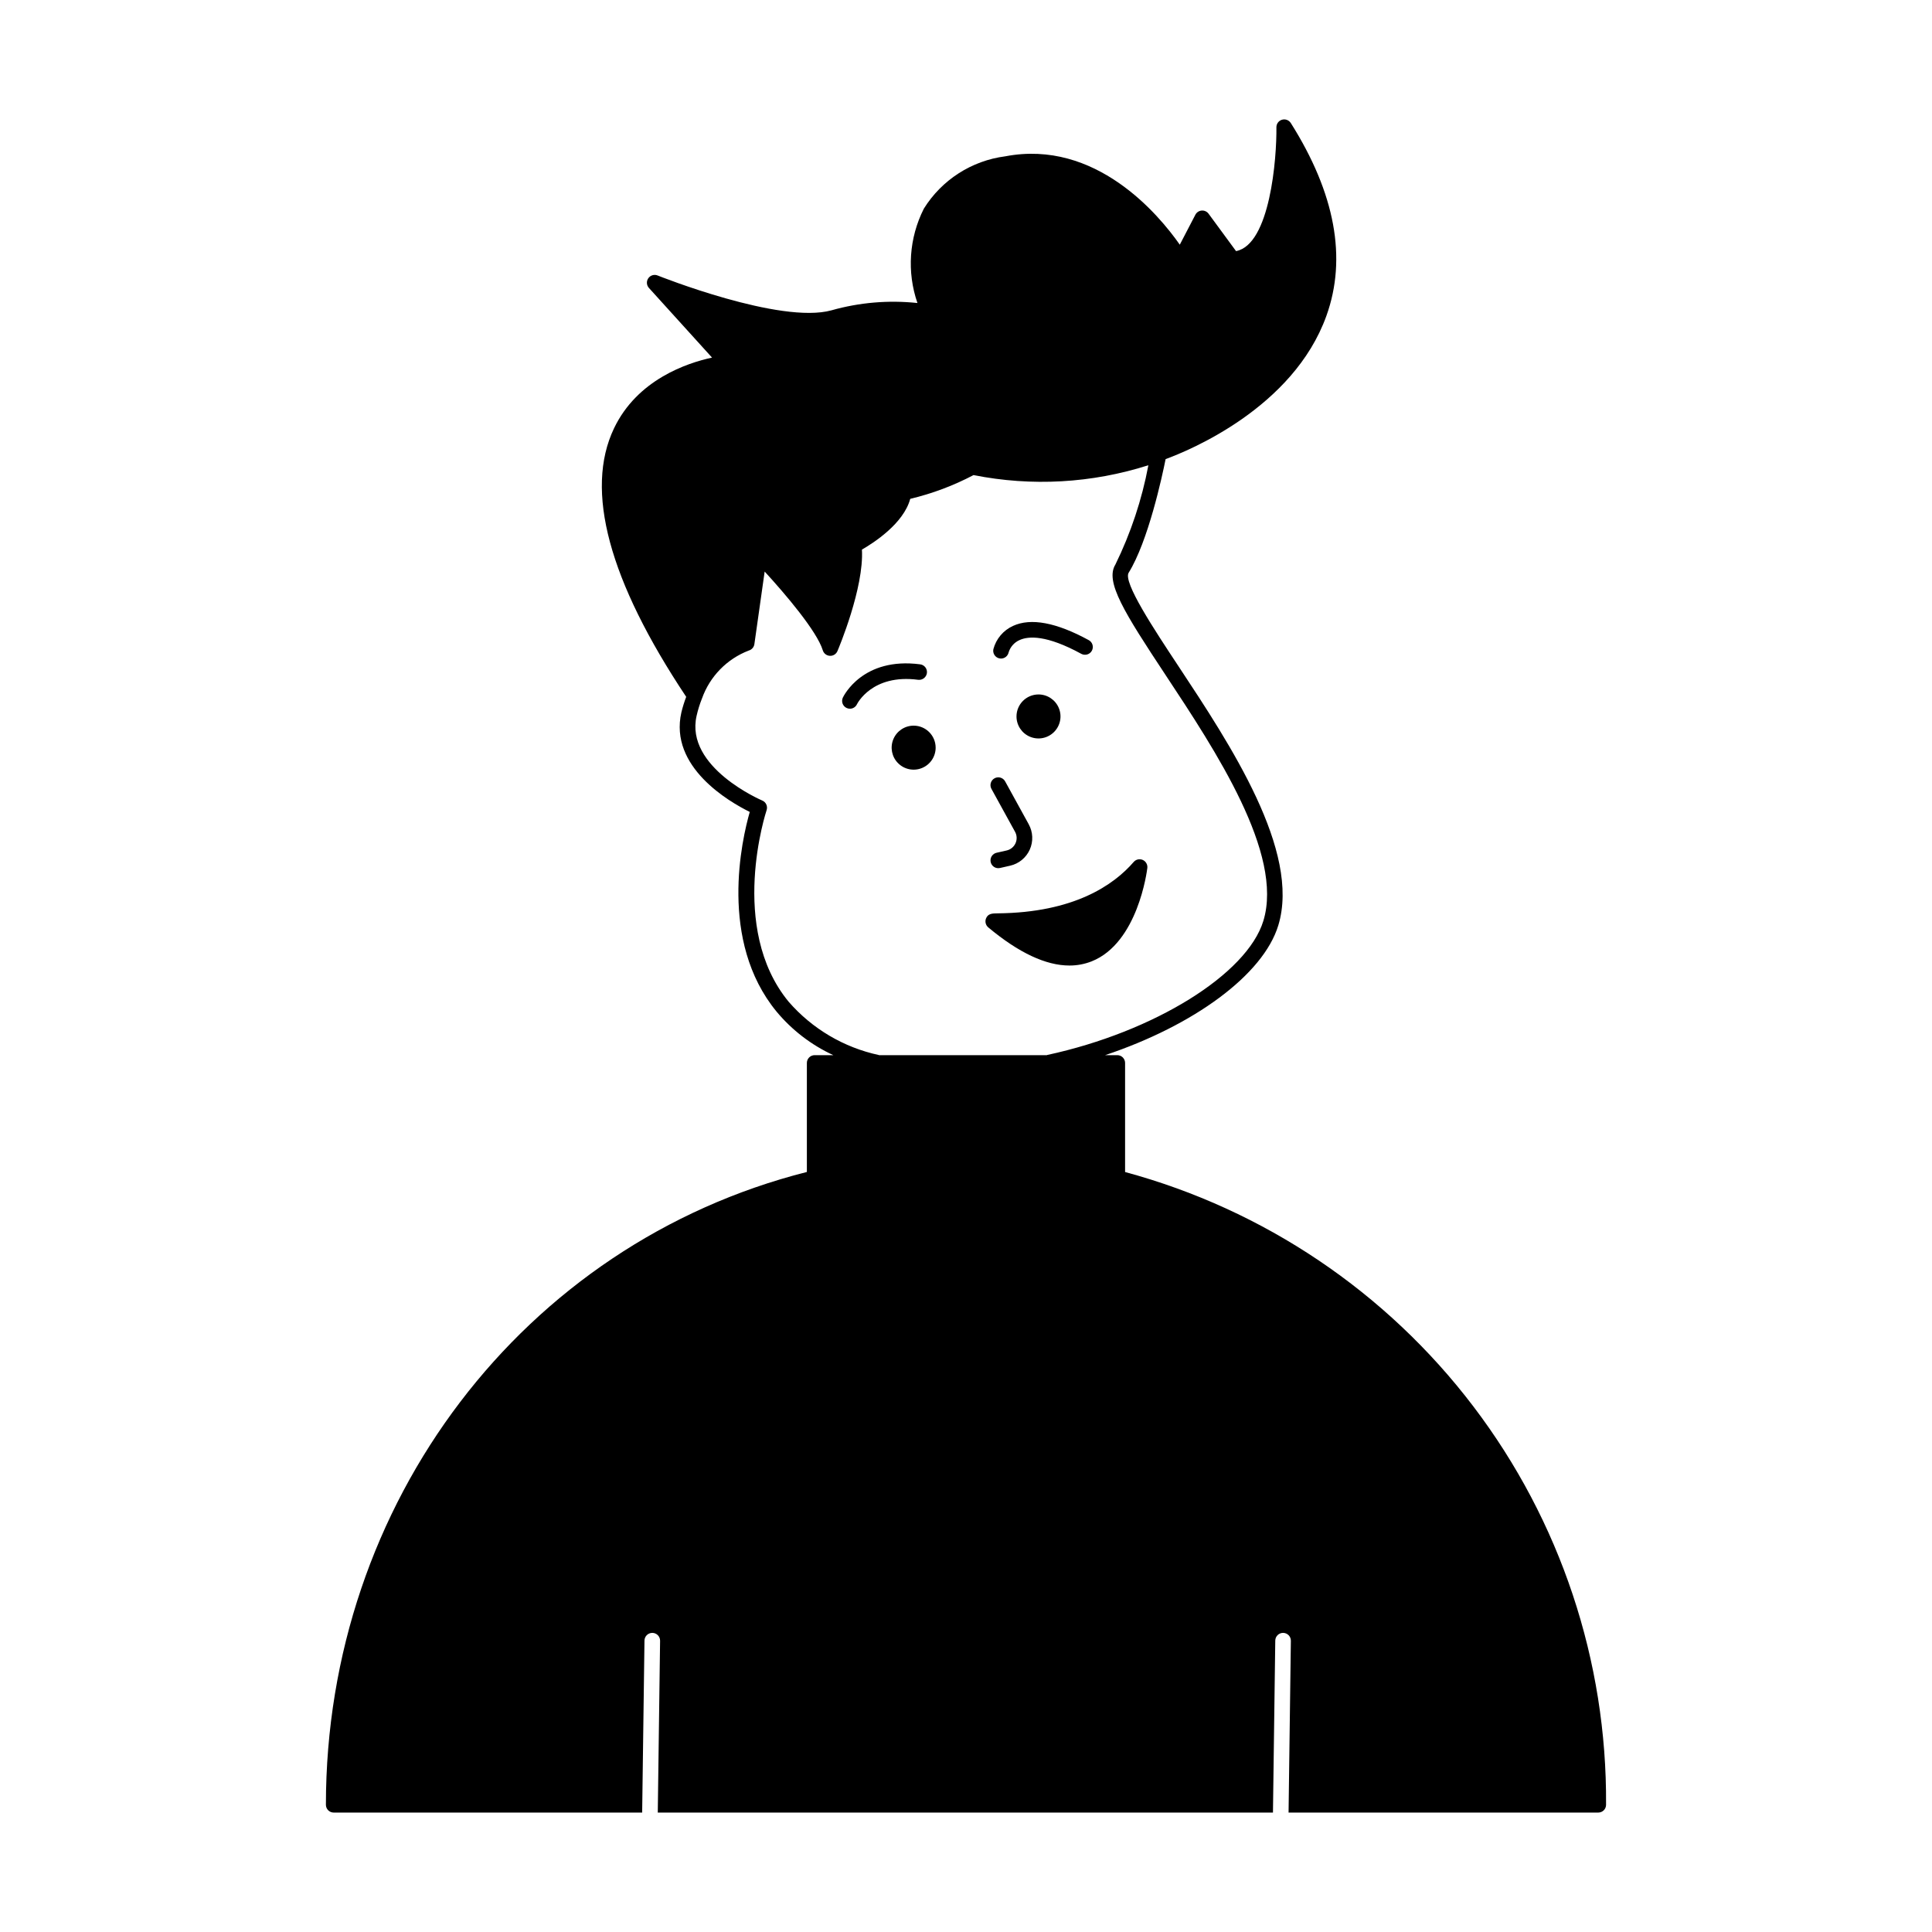
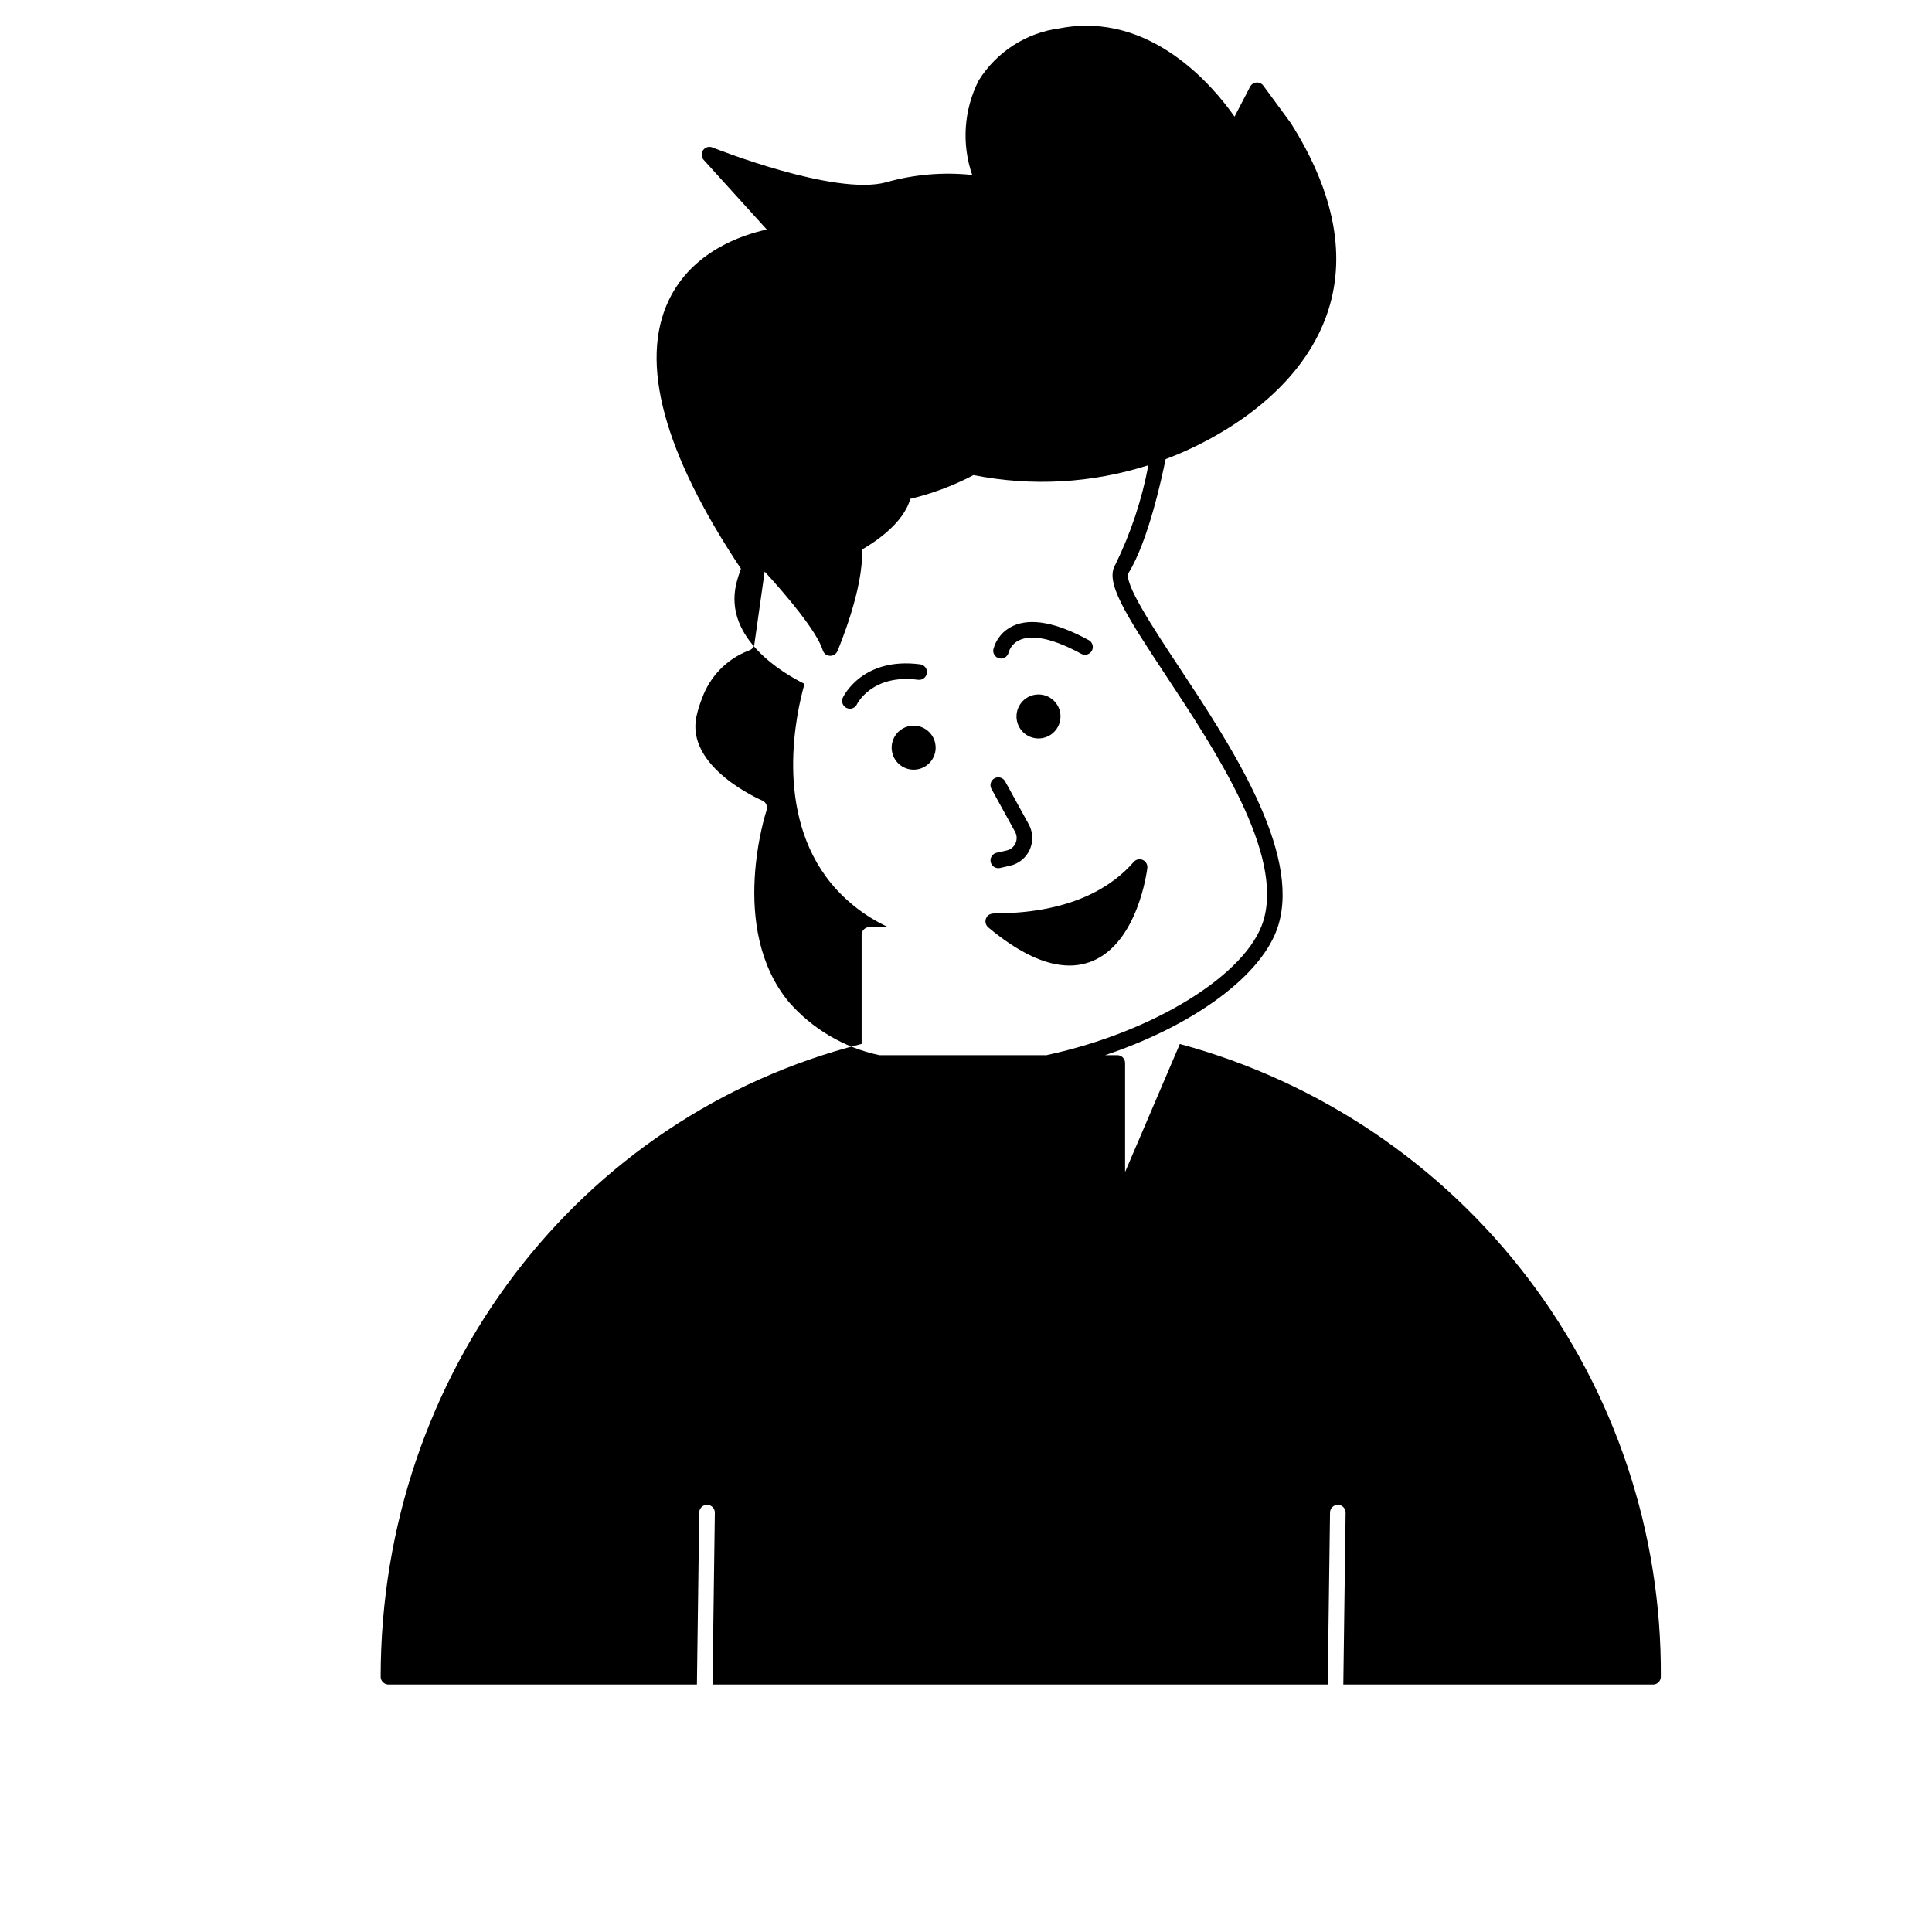
<svg xmlns="http://www.w3.org/2000/svg" fill="#000000" width="800px" height="800px" version="1.1" viewBox="144 144 512 512">
-   <path d="m442.16 454.6v-28.902c0-0.551-0.215-1.074-0.605-1.465-0.387-0.387-0.914-0.605-1.461-0.605h-3.227c23.523-7.867 41.898-21.27 45.898-34.402 5.973-19.629-12.734-47.918-26.395-68.574-6.594-9.973-14.801-22.383-13.262-24.875 5.176-8.359 8.859-25.453 9.793-30.109 5.961-2.176 33.824-13.492 42.617-37.984 5.484-15.273 2.309-32.461-9.441-51.078v0.004c-0.496-0.781-1.449-1.141-2.336-0.879-0.887 0.262-1.492 1.086-1.48 2.008 0.105 8.195-1.676 31.086-10.695 32.809l-7.281-9.91c-0.422-0.574-1.113-0.891-1.824-0.836-0.715 0.055-1.348 0.473-1.676 1.109l-4.129 7.934c-5.531-7.906-22.262-28.02-46.266-23.414-8.898 1.152-16.812 6.238-21.555 13.855-3.93 7.766-4.547 16.793-1.703 25.02-7.644-0.816-15.375-0.16-22.77 1.93-13.555 3.762-45.762-9.098-46.086-9.23-0.895-0.359-1.918-0.055-2.469 0.738-0.551 0.789-0.48 1.855 0.168 2.57l16.723 18.457c-6.598 1.422-19.812 5.816-25.984 18.754-7.824 16.406-1.375 40.348 19.137 71.148-0.512 1.34-0.938 2.715-1.277 4.109-3.312 14.488 12.707 23.723 18.121 26.391-2.066 7.203-8.336 34.168 7.109 52.926l-0.004-0.004c4.094 4.918 9.23 8.855 15.035 11.535h-4.941c-0.547 0-1.074 0.219-1.461 0.605-0.391 0.391-0.605 0.914-0.605 1.465v28.887c-75.125 19.023-127.46 87.727-127.46 167.7 0 0.547 0.219 1.074 0.605 1.461 0.387 0.387 0.914 0.605 1.461 0.605h81.746l0.613-45.578c0.016-1.129 0.938-2.039 2.07-2.039h0.027c1.141 0.016 2.055 0.953 2.039 2.094l-0.613 45.523h163.03l0.613-45.578c0.016-1.129 0.938-2.039 2.066-2.039h0.027c1.145 0.016 2.055 0.953 2.039 2.094l-0.609 45.523h82.074c0.547 0 1.074-0.219 1.461-0.605 0.391-0.387 0.605-0.914 0.605-1.461 0.262-38.105-12.102-75.223-35.16-105.56-23.059-30.336-55.516-52.18-92.301-62.125zm-65.277-31.008h0.004c-9.281-2-17.664-6.957-23.891-14.125-16.109-19.566-5.945-50.441-5.84-50.75v-0.004c0.348-1.027-0.156-2.148-1.156-2.566-0.207-0.086-20.516-8.789-17.395-22.445v-0.004c0.352-1.559 0.828-3.086 1.418-4.57h0.004c2.074-5.856 6.609-10.508 12.41-12.73 0.789-0.223 1.371-0.891 1.484-1.703l2.723-19.227c5.406 5.883 13.855 15.797 15.406 20.875 0.254 0.828 1.004 1.414 1.871 1.457 0.867 0.047 1.672-0.453 2.012-1.254 0.305-0.711 7.062-16.758 6.488-26.898 3.121-1.793 11.039-6.894 12.801-13.449h0.004c5.832-1.391 11.465-3.504 16.77-6.297 15.418 3.07 31.359 2.172 46.336-2.609-1.715 9.125-4.656 17.973-8.738 26.309-2.812 4.539 2.348 12.723 13.328 29.332 13.207 19.973 31.297 47.324 25.887 65.09-4.309 14.148-28.926 29.43-57.262 35.551-0.047 0.012-0.082 0.043-0.129 0.055h-44.457c-0.027-0.008-0.047-0.027-0.074-0.035zm42.328-95.555c2.356 0 4.484 1.418 5.387 3.598 0.902 2.18 0.402 4.684-1.266 6.352-1.668 1.668-4.172 2.168-6.352 1.266s-3.598-3.031-3.598-5.387c0.004-3.219 2.609-5.824 5.828-5.828zm-27.254 14.098c0 2.359-1.418 4.484-3.598 5.387-2.176 0.906-4.684 0.406-6.352-1.262-1.668-1.664-2.168-4.172-1.266-6.352 0.902-2.18 3.027-3.598 5.383-3.602 3.219 0.004 5.828 2.609 5.832 5.828zm-20.852-11.504c-0.34 0.727-1.07 1.188-1.867 1.188-0.305 0-0.605-0.066-0.883-0.199-0.496-0.234-0.879-0.656-1.066-1.172-0.184-0.516-0.156-1.086 0.078-1.582 0.211-0.441 5.277-10.805 20.492-8.809 1.133 0.148 1.93 1.188 1.781 2.32-0.16 1.125-1.195 1.918-2.324 1.777-12.219-1.617-16.168 6.394-16.211 6.477zm36.148-14.605 0.004 0.004c0.723-2.727 2.633-4.988 5.199-6.156 4.738-2.18 11.492-0.918 20.078 3.773l0.004-0.004c0.996 0.551 1.363 1.801 0.82 2.801-0.547 1-1.797 1.371-2.801 0.832-9.184-5.016-13.969-4.746-16.371-3.648-1.391 0.617-2.441 1.805-2.887 3.258-0.199 0.953-1.043 1.637-2.016 1.641-0.148 0-0.293-0.016-0.434-0.047-1.117-0.234-1.832-1.332-1.594-2.449zm-0.508 37.039v0.004c-0.551-1-0.184-2.262 0.816-2.812 1-0.551 2.262-0.184 2.812 0.816l6.254 11.371v0.004c1.137 2.07 1.238 4.555 0.27 6.711s-2.894 3.734-5.199 4.258l-2.676 0.609h-0.004c-0.148 0.035-0.305 0.051-0.461 0.051-1.051 0-1.934-0.789-2.051-1.836-0.121-1.047 0.566-2.012 1.594-2.25l2.684-0.609h-0.004c1.039-0.234 1.906-0.945 2.344-1.918 0.438-0.969 0.391-2.09-0.121-3.023zm-0.84 36.699-0.004-0.004v0.008c-0.664-0.562-0.914-1.477-0.625-2.297 0.504-1.402 1.719-1.414 3.125-1.426 20.211-0.184 30.75-7.504 36.035-13.613l0.004-0.004c0.594-0.688 1.566-0.906 2.398-0.539 0.832 0.371 1.324 1.238 1.215 2.141-0.098 0.809-2.516 19.879-14.766 24.742-1.871 0.734-3.863 1.109-5.871 1.102-6.262 0-13.465-3.383-21.512-10.105z" />
+   <path d="m442.16 454.6v-28.902c0-0.551-0.215-1.074-0.605-1.465-0.387-0.387-0.914-0.605-1.461-0.605h-3.227c23.523-7.867 41.898-21.27 45.898-34.402 5.973-19.629-12.734-47.918-26.395-68.574-6.594-9.973-14.801-22.383-13.262-24.875 5.176-8.359 8.859-25.453 9.793-30.109 5.961-2.176 33.824-13.492 42.617-37.984 5.484-15.273 2.309-32.461-9.441-51.078v0.004l-7.281-9.91c-0.422-0.574-1.113-0.891-1.824-0.836-0.715 0.055-1.348 0.473-1.676 1.109l-4.129 7.934c-5.531-7.906-22.262-28.02-46.266-23.414-8.898 1.152-16.812 6.238-21.555 13.855-3.93 7.766-4.547 16.793-1.703 25.02-7.644-0.816-15.375-0.16-22.77 1.93-13.555 3.762-45.762-9.098-46.086-9.23-0.895-0.359-1.918-0.055-2.469 0.738-0.551 0.789-0.48 1.855 0.168 2.57l16.723 18.457c-6.598 1.422-19.812 5.816-25.984 18.754-7.824 16.406-1.375 40.348 19.137 71.148-0.512 1.34-0.938 2.715-1.277 4.109-3.312 14.488 12.707 23.723 18.121 26.391-2.066 7.203-8.336 34.168 7.109 52.926l-0.004-0.004c4.094 4.918 9.23 8.855 15.035 11.535h-4.941c-0.547 0-1.074 0.219-1.461 0.605-0.391 0.391-0.605 0.914-0.605 1.465v28.887c-75.125 19.023-127.46 87.727-127.46 167.7 0 0.547 0.219 1.074 0.605 1.461 0.387 0.387 0.914 0.605 1.461 0.605h81.746l0.613-45.578c0.016-1.129 0.938-2.039 2.07-2.039h0.027c1.141 0.016 2.055 0.953 2.039 2.094l-0.613 45.523h163.03l0.613-45.578c0.016-1.129 0.938-2.039 2.066-2.039h0.027c1.145 0.016 2.055 0.953 2.039 2.094l-0.609 45.523h82.074c0.547 0 1.074-0.219 1.461-0.605 0.391-0.387 0.605-0.914 0.605-1.461 0.262-38.105-12.102-75.223-35.16-105.56-23.059-30.336-55.516-52.18-92.301-62.125zm-65.277-31.008h0.004c-9.281-2-17.664-6.957-23.891-14.125-16.109-19.566-5.945-50.441-5.84-50.75v-0.004c0.348-1.027-0.156-2.148-1.156-2.566-0.207-0.086-20.516-8.789-17.395-22.445v-0.004c0.352-1.559 0.828-3.086 1.418-4.57h0.004c2.074-5.856 6.609-10.508 12.41-12.73 0.789-0.223 1.371-0.891 1.484-1.703l2.723-19.227c5.406 5.883 13.855 15.797 15.406 20.875 0.254 0.828 1.004 1.414 1.871 1.457 0.867 0.047 1.672-0.453 2.012-1.254 0.305-0.711 7.062-16.758 6.488-26.898 3.121-1.793 11.039-6.894 12.801-13.449h0.004c5.832-1.391 11.465-3.504 16.77-6.297 15.418 3.07 31.359 2.172 46.336-2.609-1.715 9.125-4.656 17.973-8.738 26.309-2.812 4.539 2.348 12.723 13.328 29.332 13.207 19.973 31.297 47.324 25.887 65.09-4.309 14.148-28.926 29.43-57.262 35.551-0.047 0.012-0.082 0.043-0.129 0.055h-44.457c-0.027-0.008-0.047-0.027-0.074-0.035zm42.328-95.555c2.356 0 4.484 1.418 5.387 3.598 0.902 2.18 0.402 4.684-1.266 6.352-1.668 1.668-4.172 2.168-6.352 1.266s-3.598-3.031-3.598-5.387c0.004-3.219 2.609-5.824 5.828-5.828zm-27.254 14.098c0 2.359-1.418 4.484-3.598 5.387-2.176 0.906-4.684 0.406-6.352-1.262-1.668-1.664-2.168-4.172-1.266-6.352 0.902-2.18 3.027-3.598 5.383-3.602 3.219 0.004 5.828 2.609 5.832 5.828zm-20.852-11.504c-0.34 0.727-1.07 1.188-1.867 1.188-0.305 0-0.605-0.066-0.883-0.199-0.496-0.234-0.879-0.656-1.066-1.172-0.184-0.516-0.156-1.086 0.078-1.582 0.211-0.441 5.277-10.805 20.492-8.809 1.133 0.148 1.93 1.188 1.781 2.32-0.16 1.125-1.195 1.918-2.324 1.777-12.219-1.617-16.168 6.394-16.211 6.477zm36.148-14.605 0.004 0.004c0.723-2.727 2.633-4.988 5.199-6.156 4.738-2.18 11.492-0.918 20.078 3.773l0.004-0.004c0.996 0.551 1.363 1.801 0.82 2.801-0.547 1-1.797 1.371-2.801 0.832-9.184-5.016-13.969-4.746-16.371-3.648-1.391 0.617-2.441 1.805-2.887 3.258-0.199 0.953-1.043 1.637-2.016 1.641-0.148 0-0.293-0.016-0.434-0.047-1.117-0.234-1.832-1.332-1.594-2.449zm-0.508 37.039v0.004c-0.551-1-0.184-2.262 0.816-2.812 1-0.551 2.262-0.184 2.812 0.816l6.254 11.371v0.004c1.137 2.07 1.238 4.555 0.27 6.711s-2.894 3.734-5.199 4.258l-2.676 0.609h-0.004c-0.148 0.035-0.305 0.051-0.461 0.051-1.051 0-1.934-0.789-2.051-1.836-0.121-1.047 0.566-2.012 1.594-2.25l2.684-0.609h-0.004c1.039-0.234 1.906-0.945 2.344-1.918 0.438-0.969 0.391-2.09-0.121-3.023zm-0.84 36.699-0.004-0.004v0.008c-0.664-0.562-0.914-1.477-0.625-2.297 0.504-1.402 1.719-1.414 3.125-1.426 20.211-0.184 30.75-7.504 36.035-13.613l0.004-0.004c0.594-0.688 1.566-0.906 2.398-0.539 0.832 0.371 1.324 1.238 1.215 2.141-0.098 0.809-2.516 19.879-14.766 24.742-1.871 0.734-3.863 1.109-5.871 1.102-6.262 0-13.465-3.383-21.512-10.105z" />
</svg>